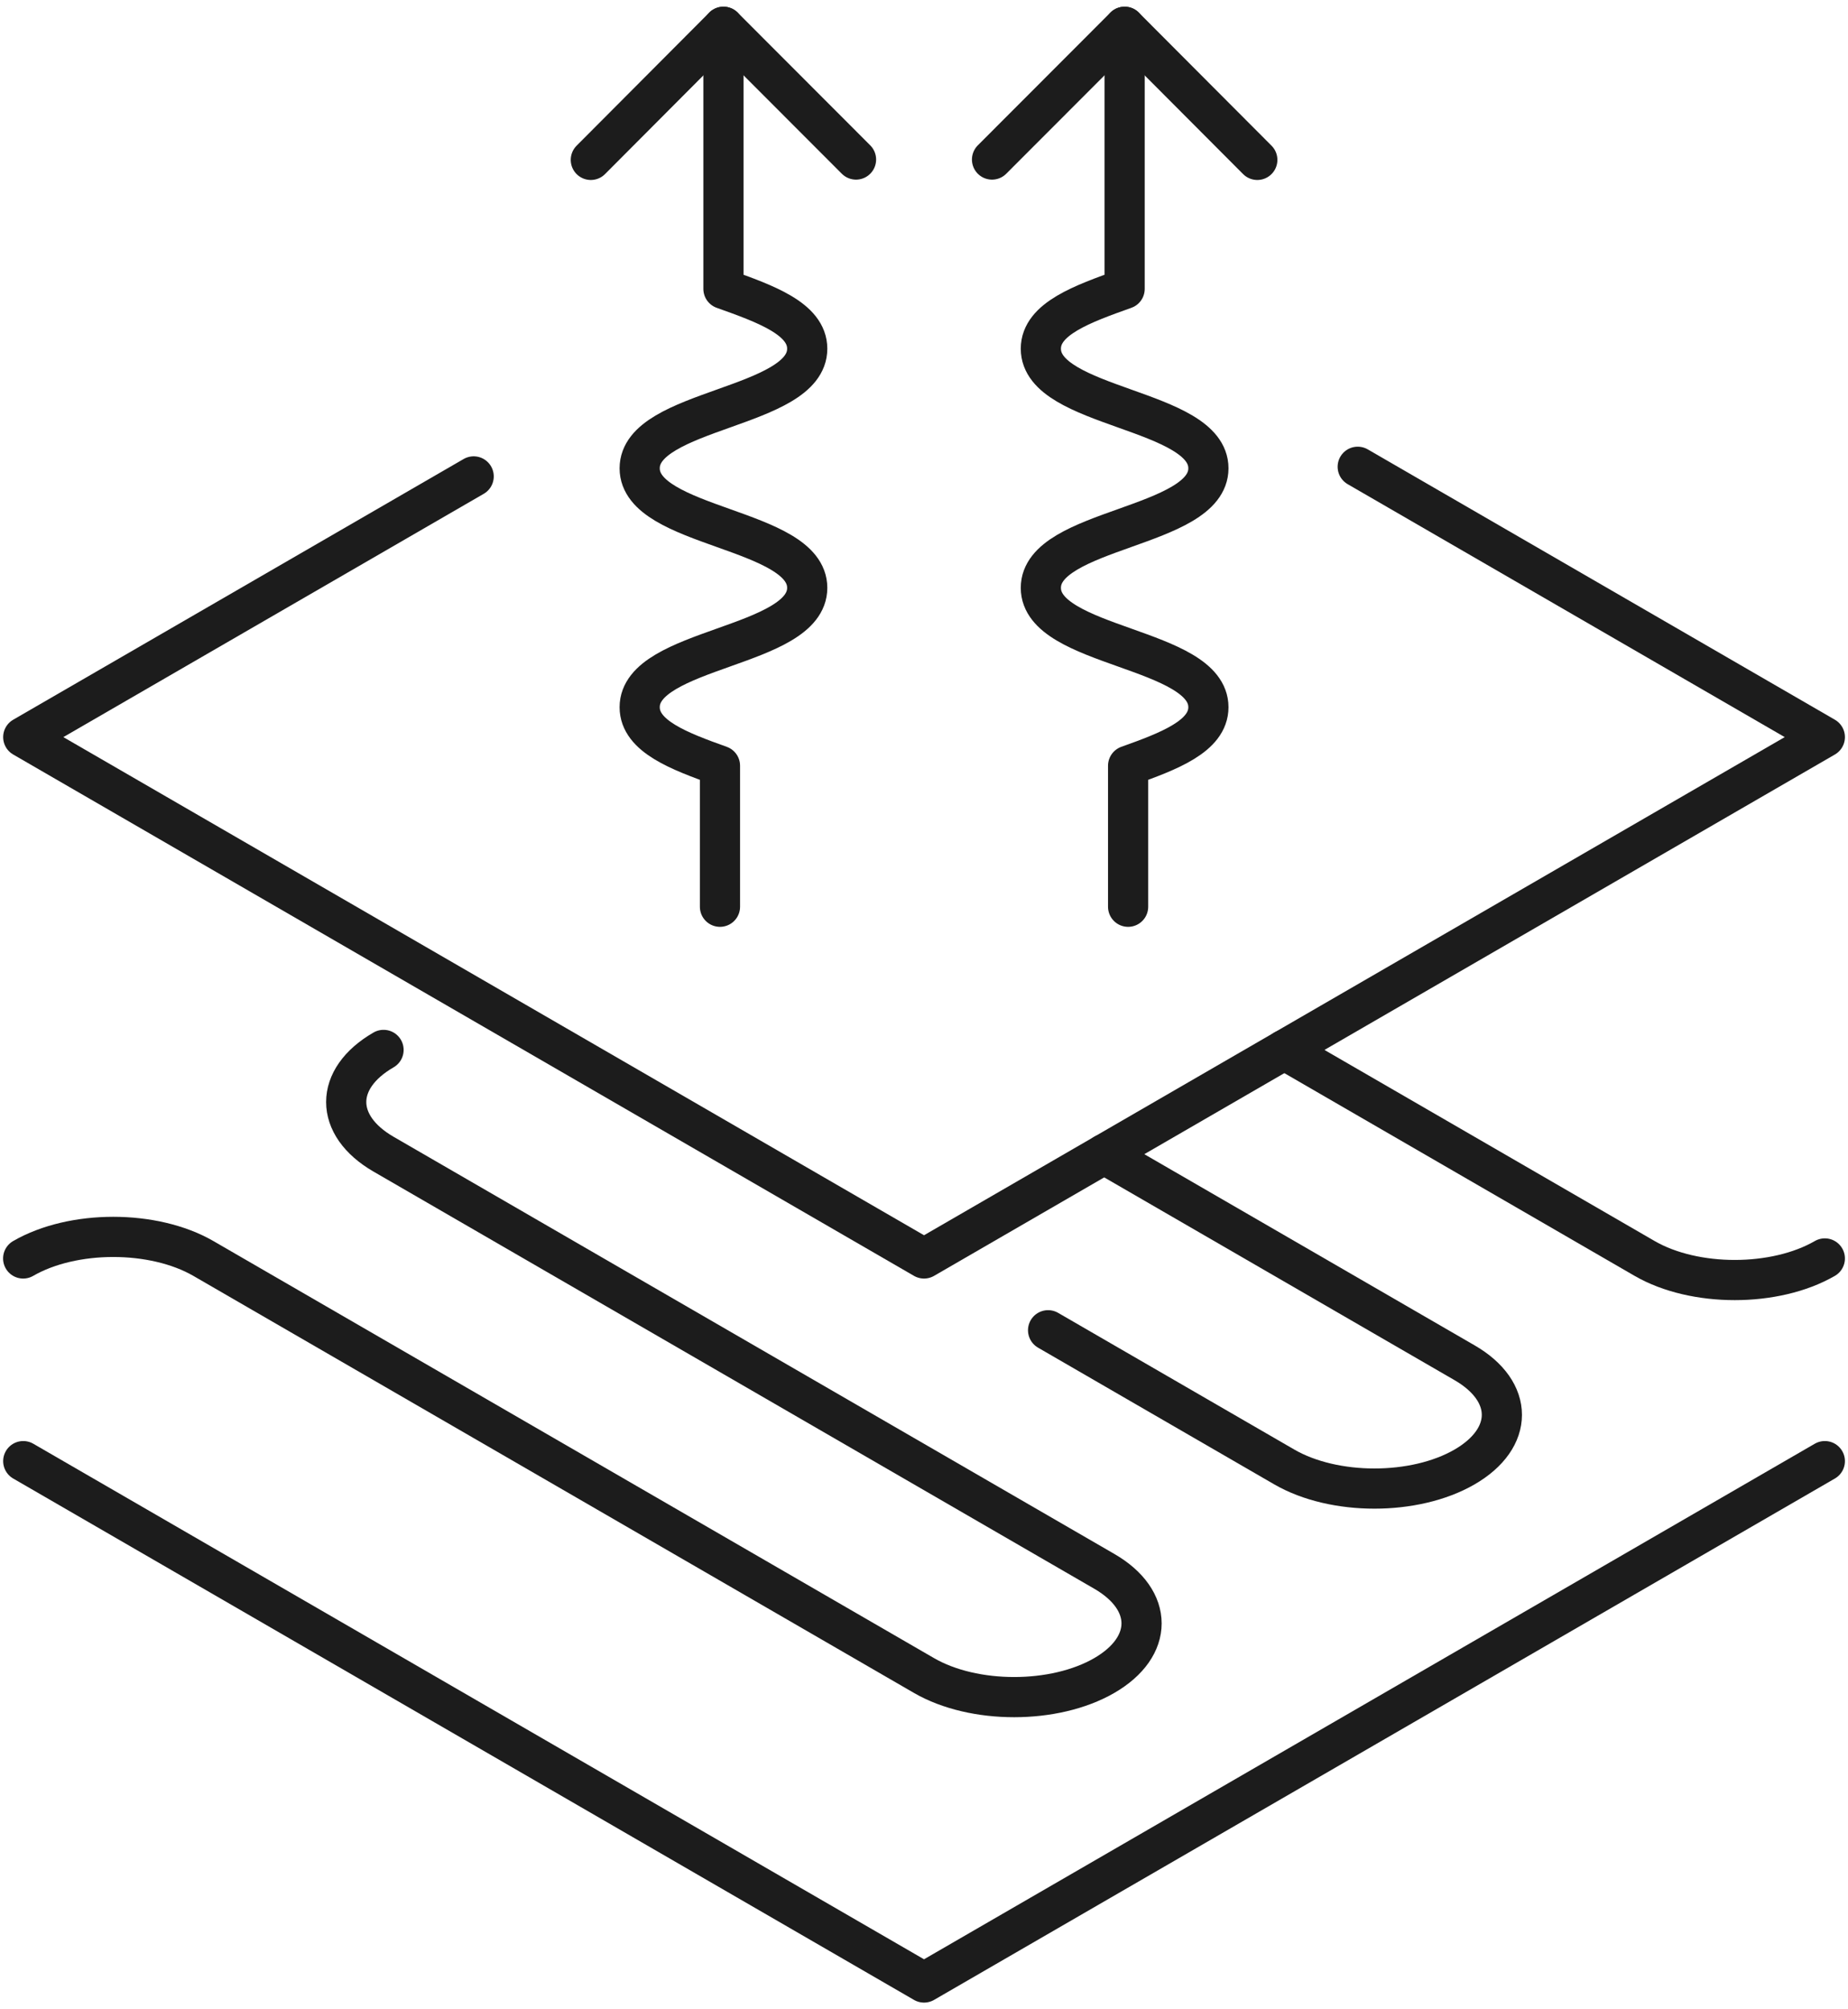
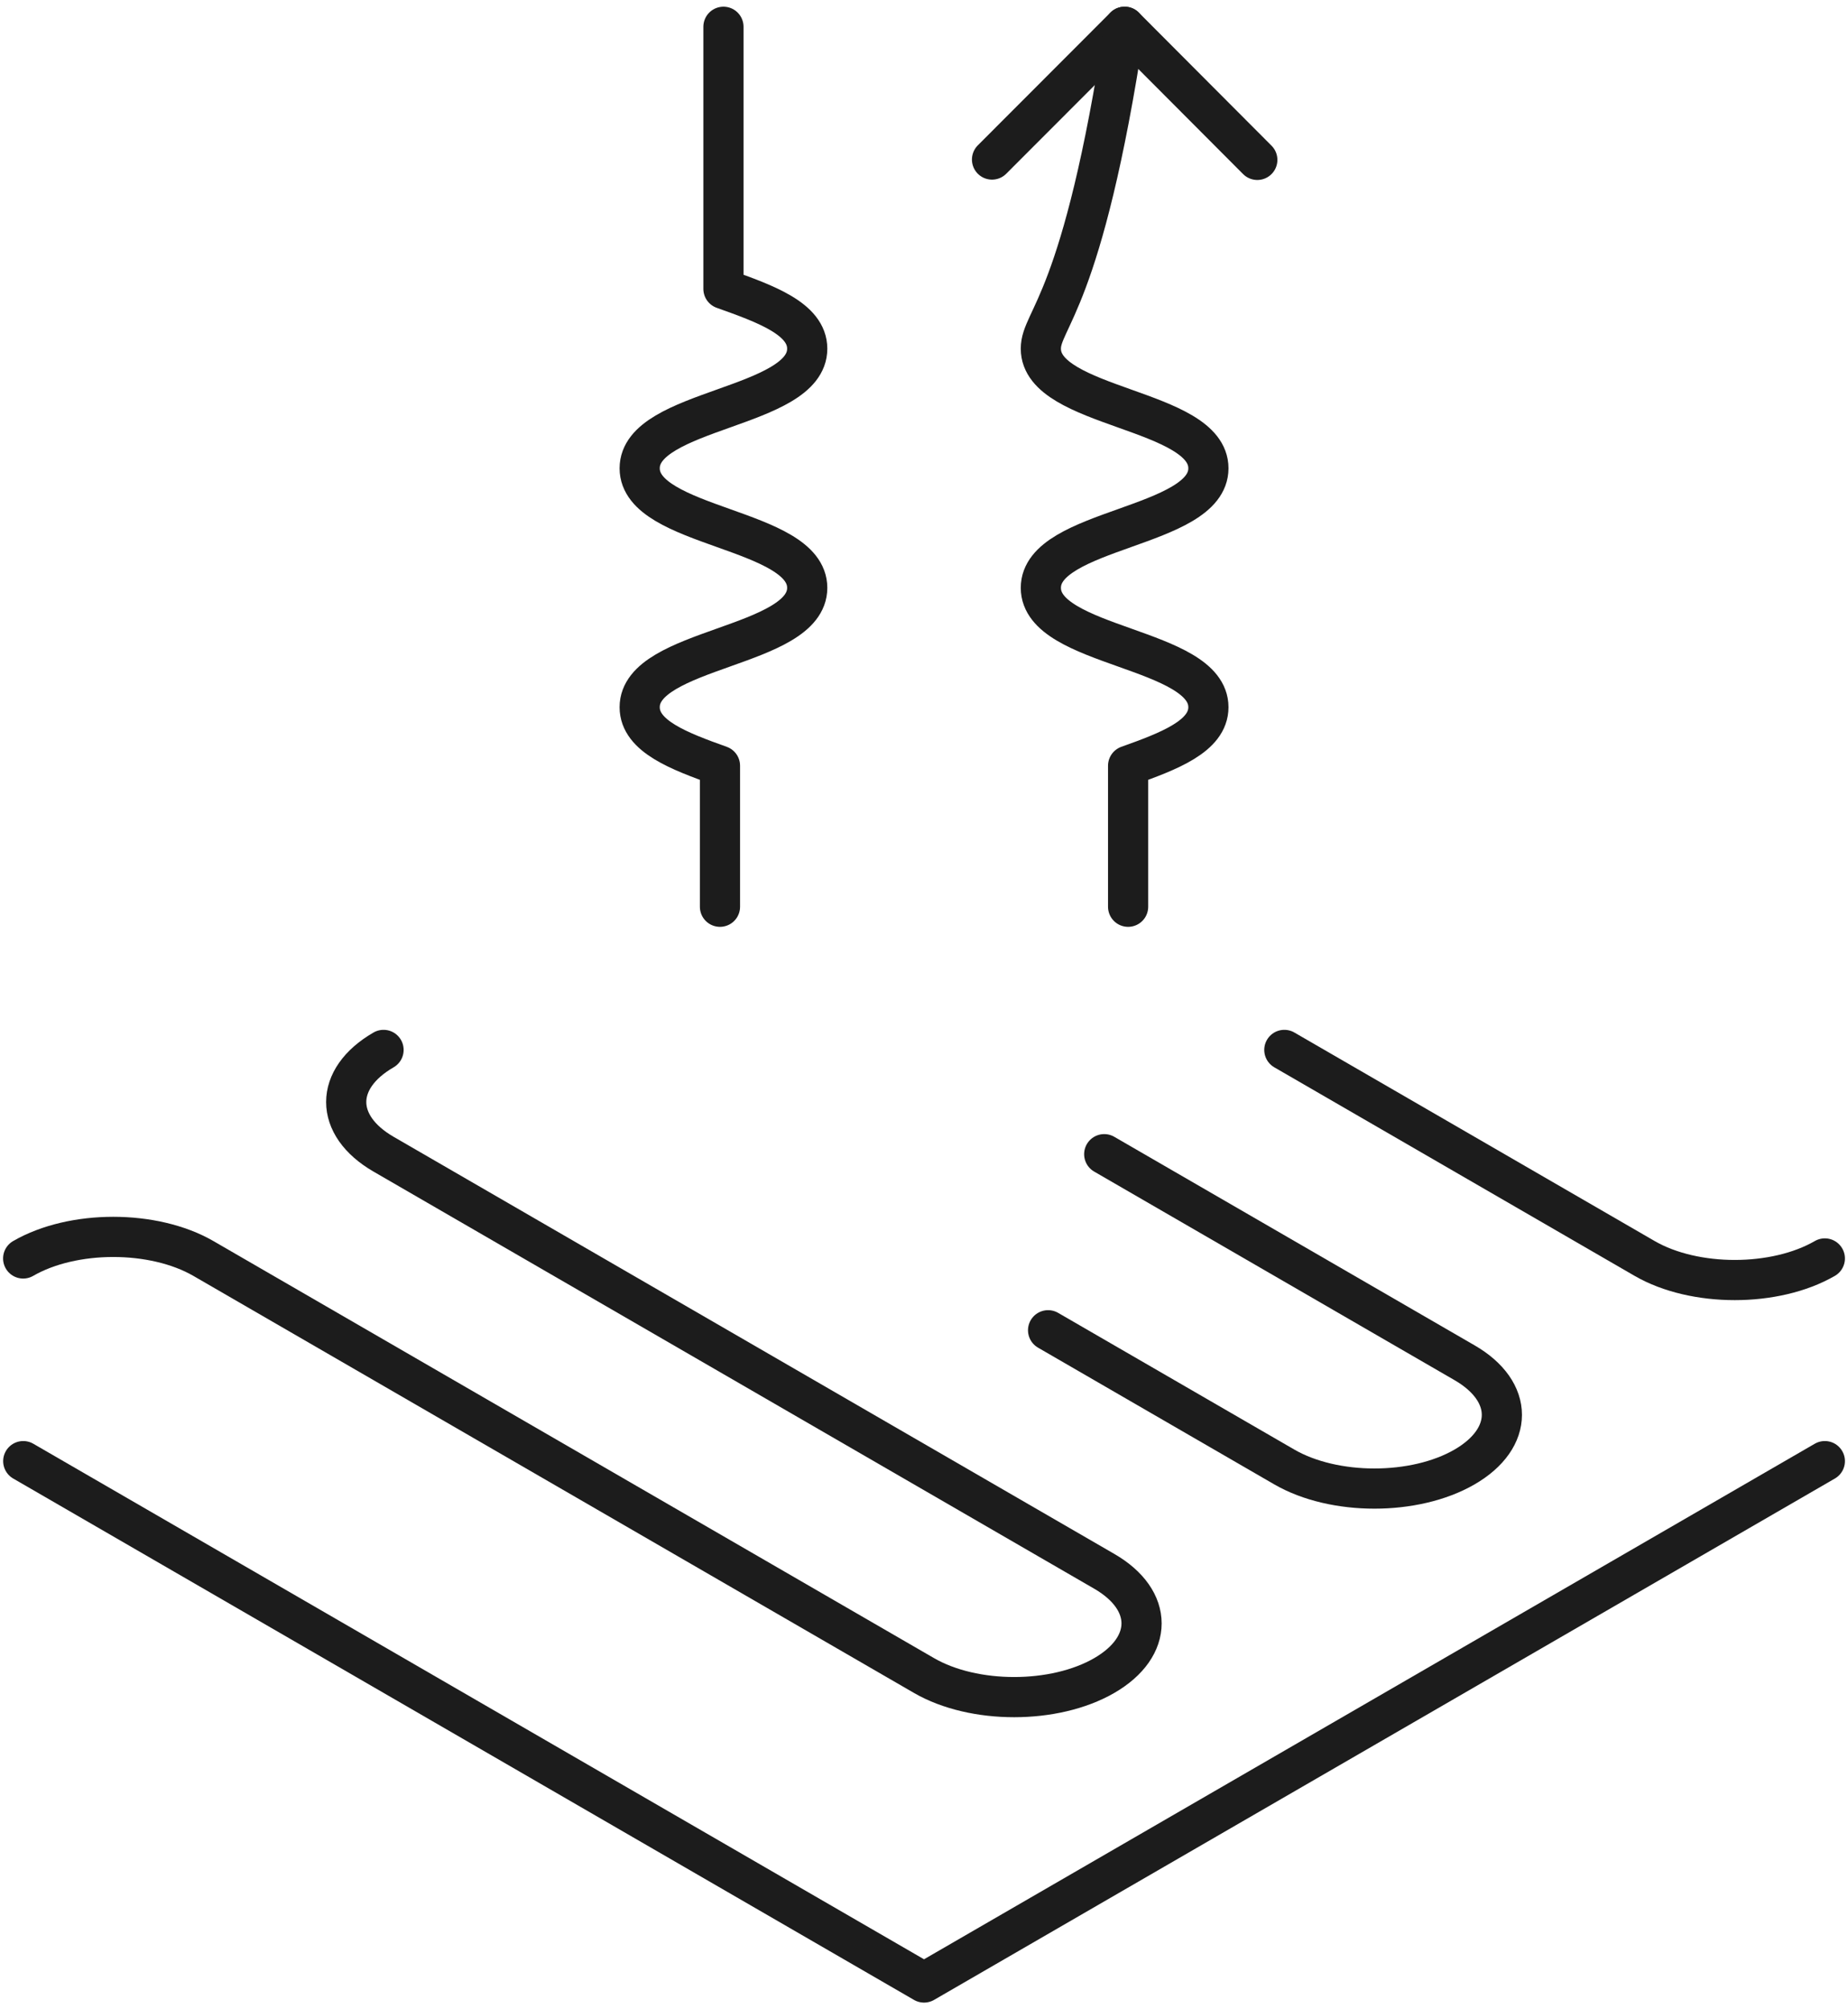
<svg xmlns="http://www.w3.org/2000/svg" width="69" height="75" viewBox="0 0 69 75" fill="none">
  <g id="Frame 125">
    <g id="Group 176">
      <path id="Vector" d="M14.321 39.19C12.462 40.264 12.462 42.006 14.321 43.082L41.229 58.651C43.088 59.724 43.088 61.467 41.229 62.543C39.371 63.616 36.36 63.616 34.502 62.543L7.593 46.974C5.734 45.901 2.724 45.901 0.865 46.974" stroke="#1C1C1C" stroke-width="1.5" stroke-linecap="round" stroke-linejoin="round" />
      <path id="Vector_2" d="M68.135 46.974C66.276 48.048 63.266 48.048 61.407 46.974L47.954 39.19" stroke="#1C1C1C" stroke-width="1.5" stroke-linecap="round" stroke-linejoin="round" />
      <path id="Vector_3" d="M41.229 43.082L54.682 50.866C56.541 51.94 56.541 53.682 54.682 54.758C52.823 55.832 49.813 55.832 47.954 54.758L39.133 49.654" stroke="#1C1C1C" stroke-width="1.5" stroke-linecap="round" stroke-linejoin="round" />
      <path id="Vector_4" d="M68.135 54.539L34.501 74L0.868 54.539" stroke="#1C1C1C" stroke-width="1.5" stroke-linecap="round" stroke-linejoin="round" />
-       <path id="Vector_5" d="M50.694 17.423L68.135 27.514L34.501 46.974L0.868 27.514L17.686 17.783" stroke="#1C1C1C" stroke-width="1.5" stroke-linecap="round" stroke-linejoin="round" />
-       <path id="Vector_6" d="M22.06 5.968L27.012 1L31.962 5.955" stroke="#1C1C1C" stroke-width="1.5" stroke-linecap="round" stroke-linejoin="round" />
      <path id="Vector_7" d="M27.012 1V10.783C28.576 11.342 30.14 11.898 30.14 13.016C30.14 15.249 23.884 15.249 23.884 17.48C23.884 19.711 30.14 19.711 30.14 21.942C30.14 24.173 23.884 24.17 23.884 26.398C23.884 27.482 25.362 28.039 26.882 28.582V33.846" stroke="#1C1C1C" stroke-width="1.5" stroke-linecap="round" stroke-linejoin="round" />
      <path id="Vector_8" d="M46.945 5.968L41.99 1L37.04 5.955" stroke="#1C1C1C" stroke-width="1.5" stroke-linecap="round" stroke-linejoin="round" />
-       <path id="Vector_9" d="M41.991 1V10.783C40.427 11.342 38.863 11.898 38.863 13.016C38.863 15.249 45.119 15.249 45.119 17.48C45.119 19.711 38.863 19.711 38.863 21.942C38.863 24.173 45.119 24.17 45.119 26.398C45.119 27.482 43.641 28.039 42.121 28.582V33.846" stroke="#1C1C1C" stroke-width="1.5" stroke-linecap="round" stroke-linejoin="round" />
+       <path id="Vector_9" d="M41.991 1C40.427 11.342 38.863 11.898 38.863 13.016C38.863 15.249 45.119 15.249 45.119 17.48C45.119 19.711 38.863 19.711 38.863 21.942C38.863 24.173 45.119 24.17 45.119 26.398C45.119 27.482 43.641 28.039 42.121 28.582V33.846" stroke="#1C1C1C" stroke-width="1.5" stroke-linecap="round" stroke-linejoin="round" />
    </g>
  </g>
</svg>